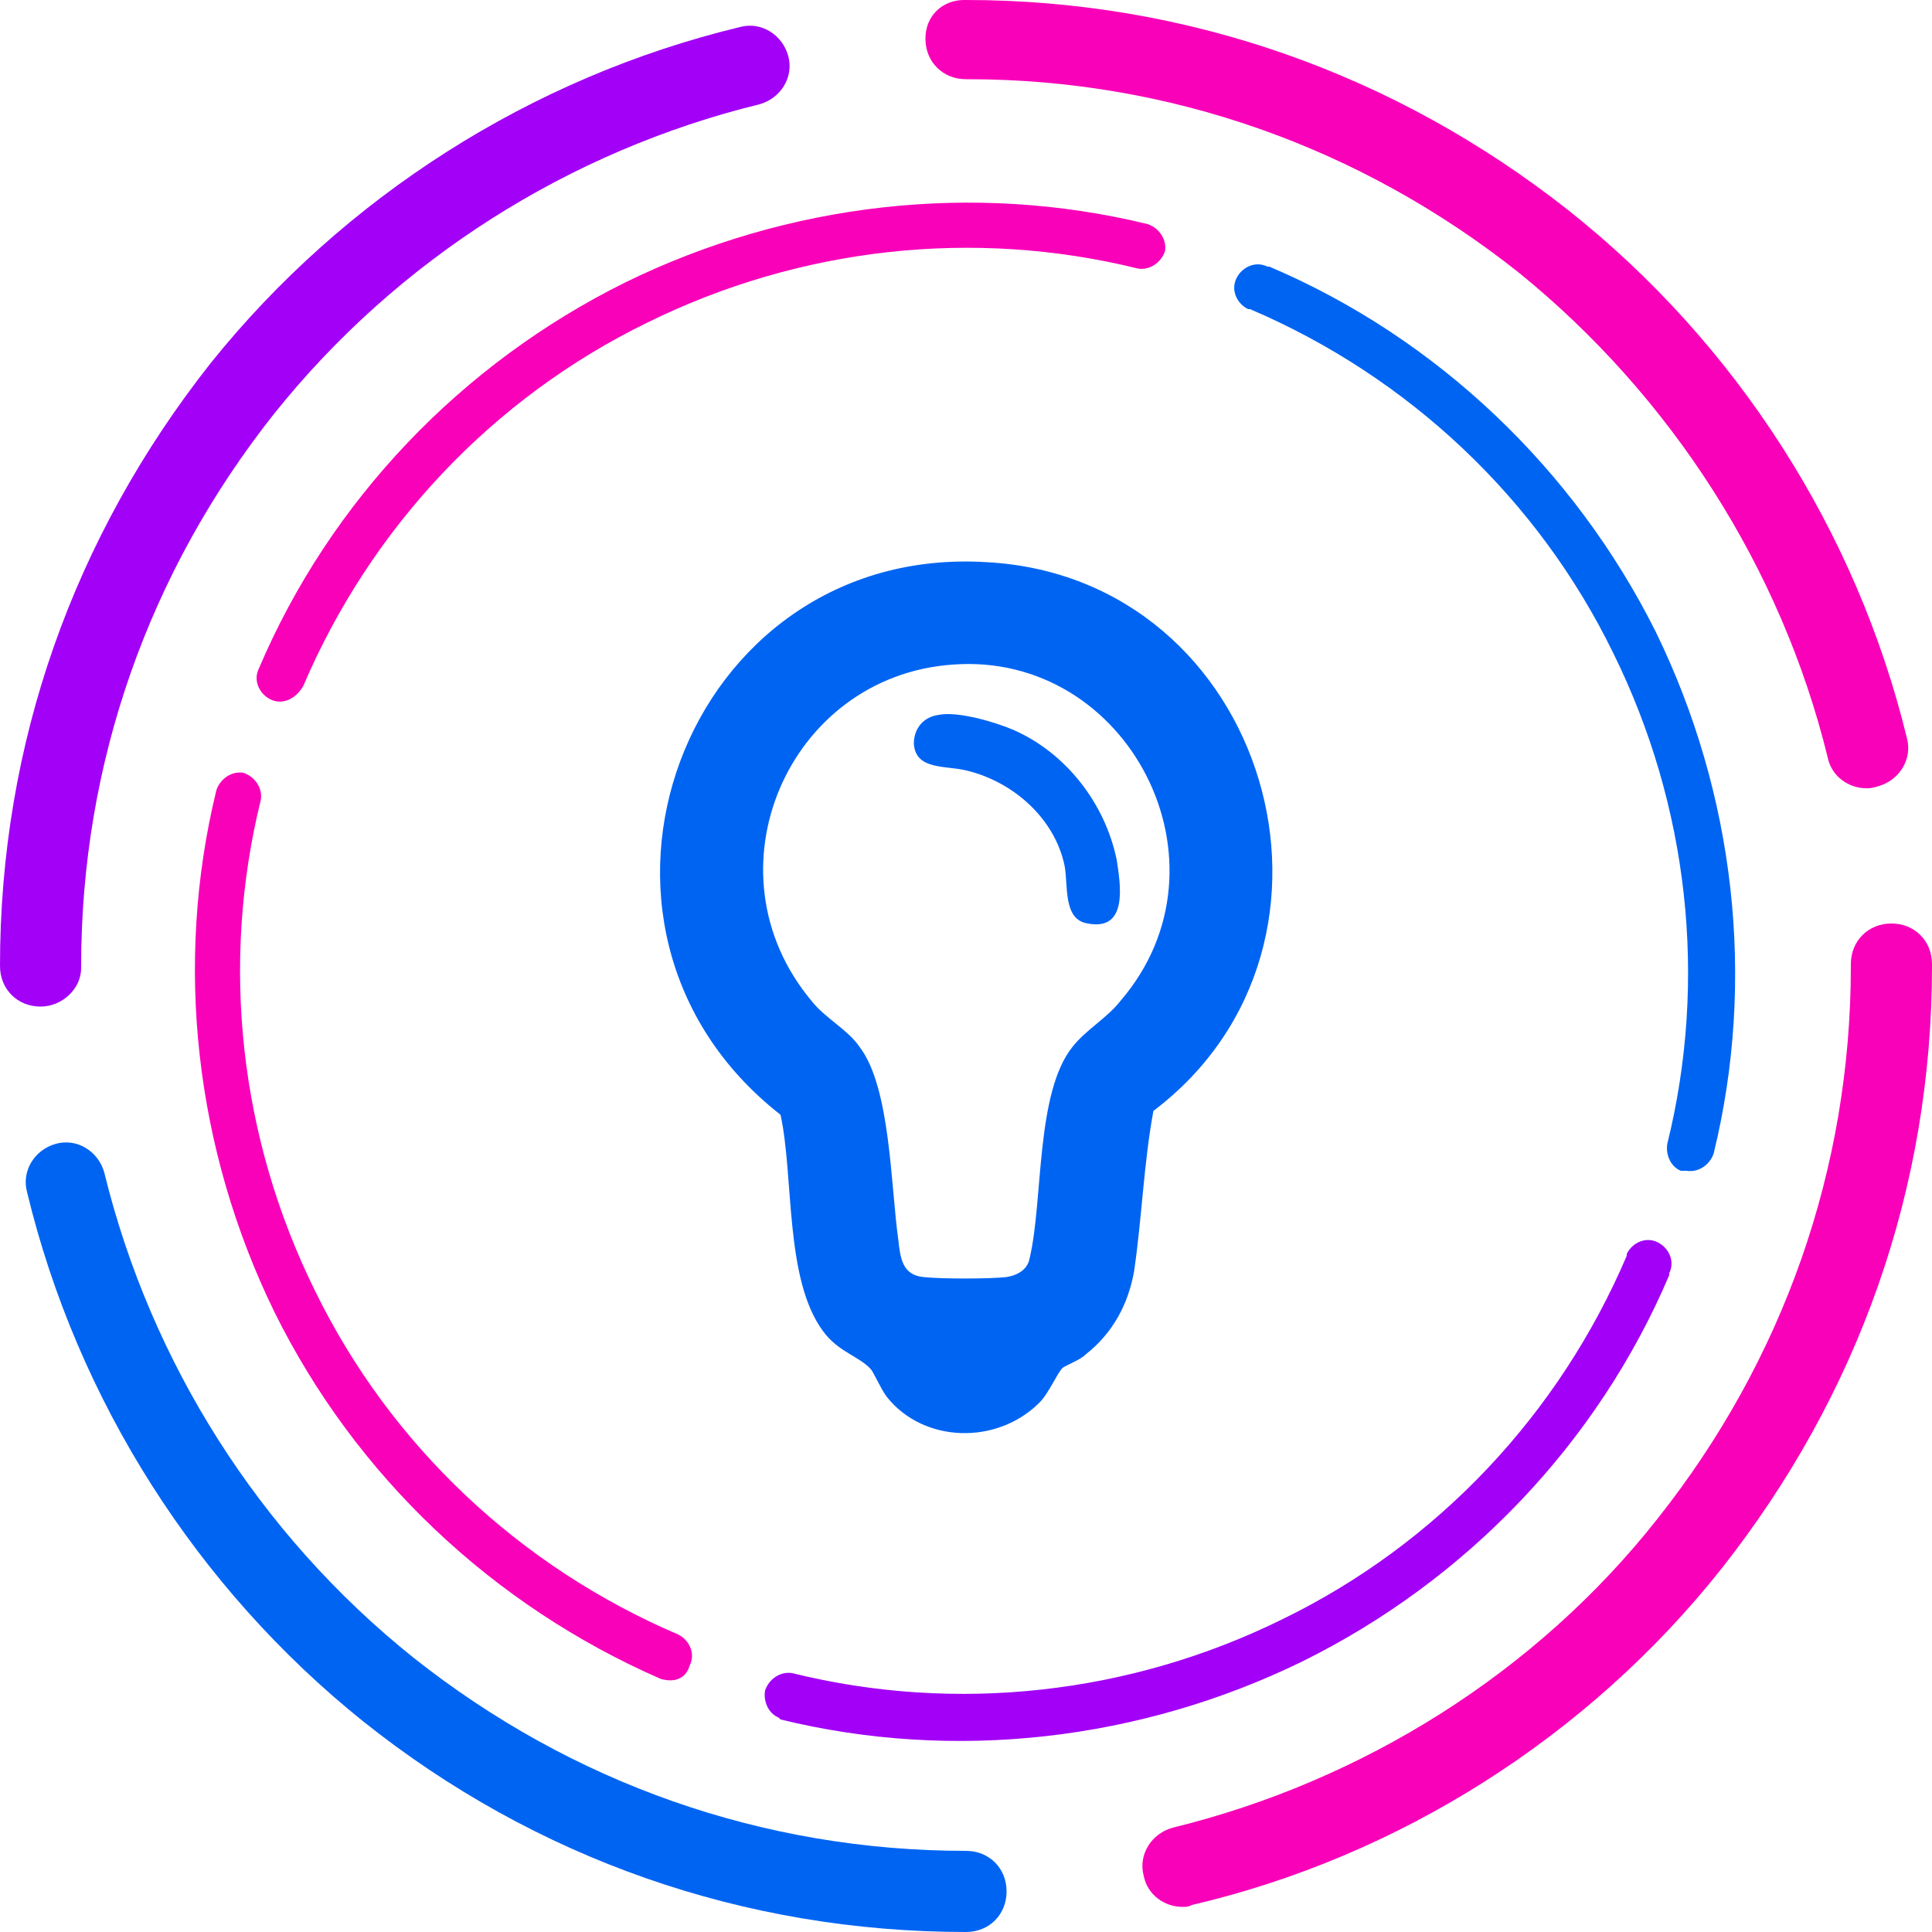
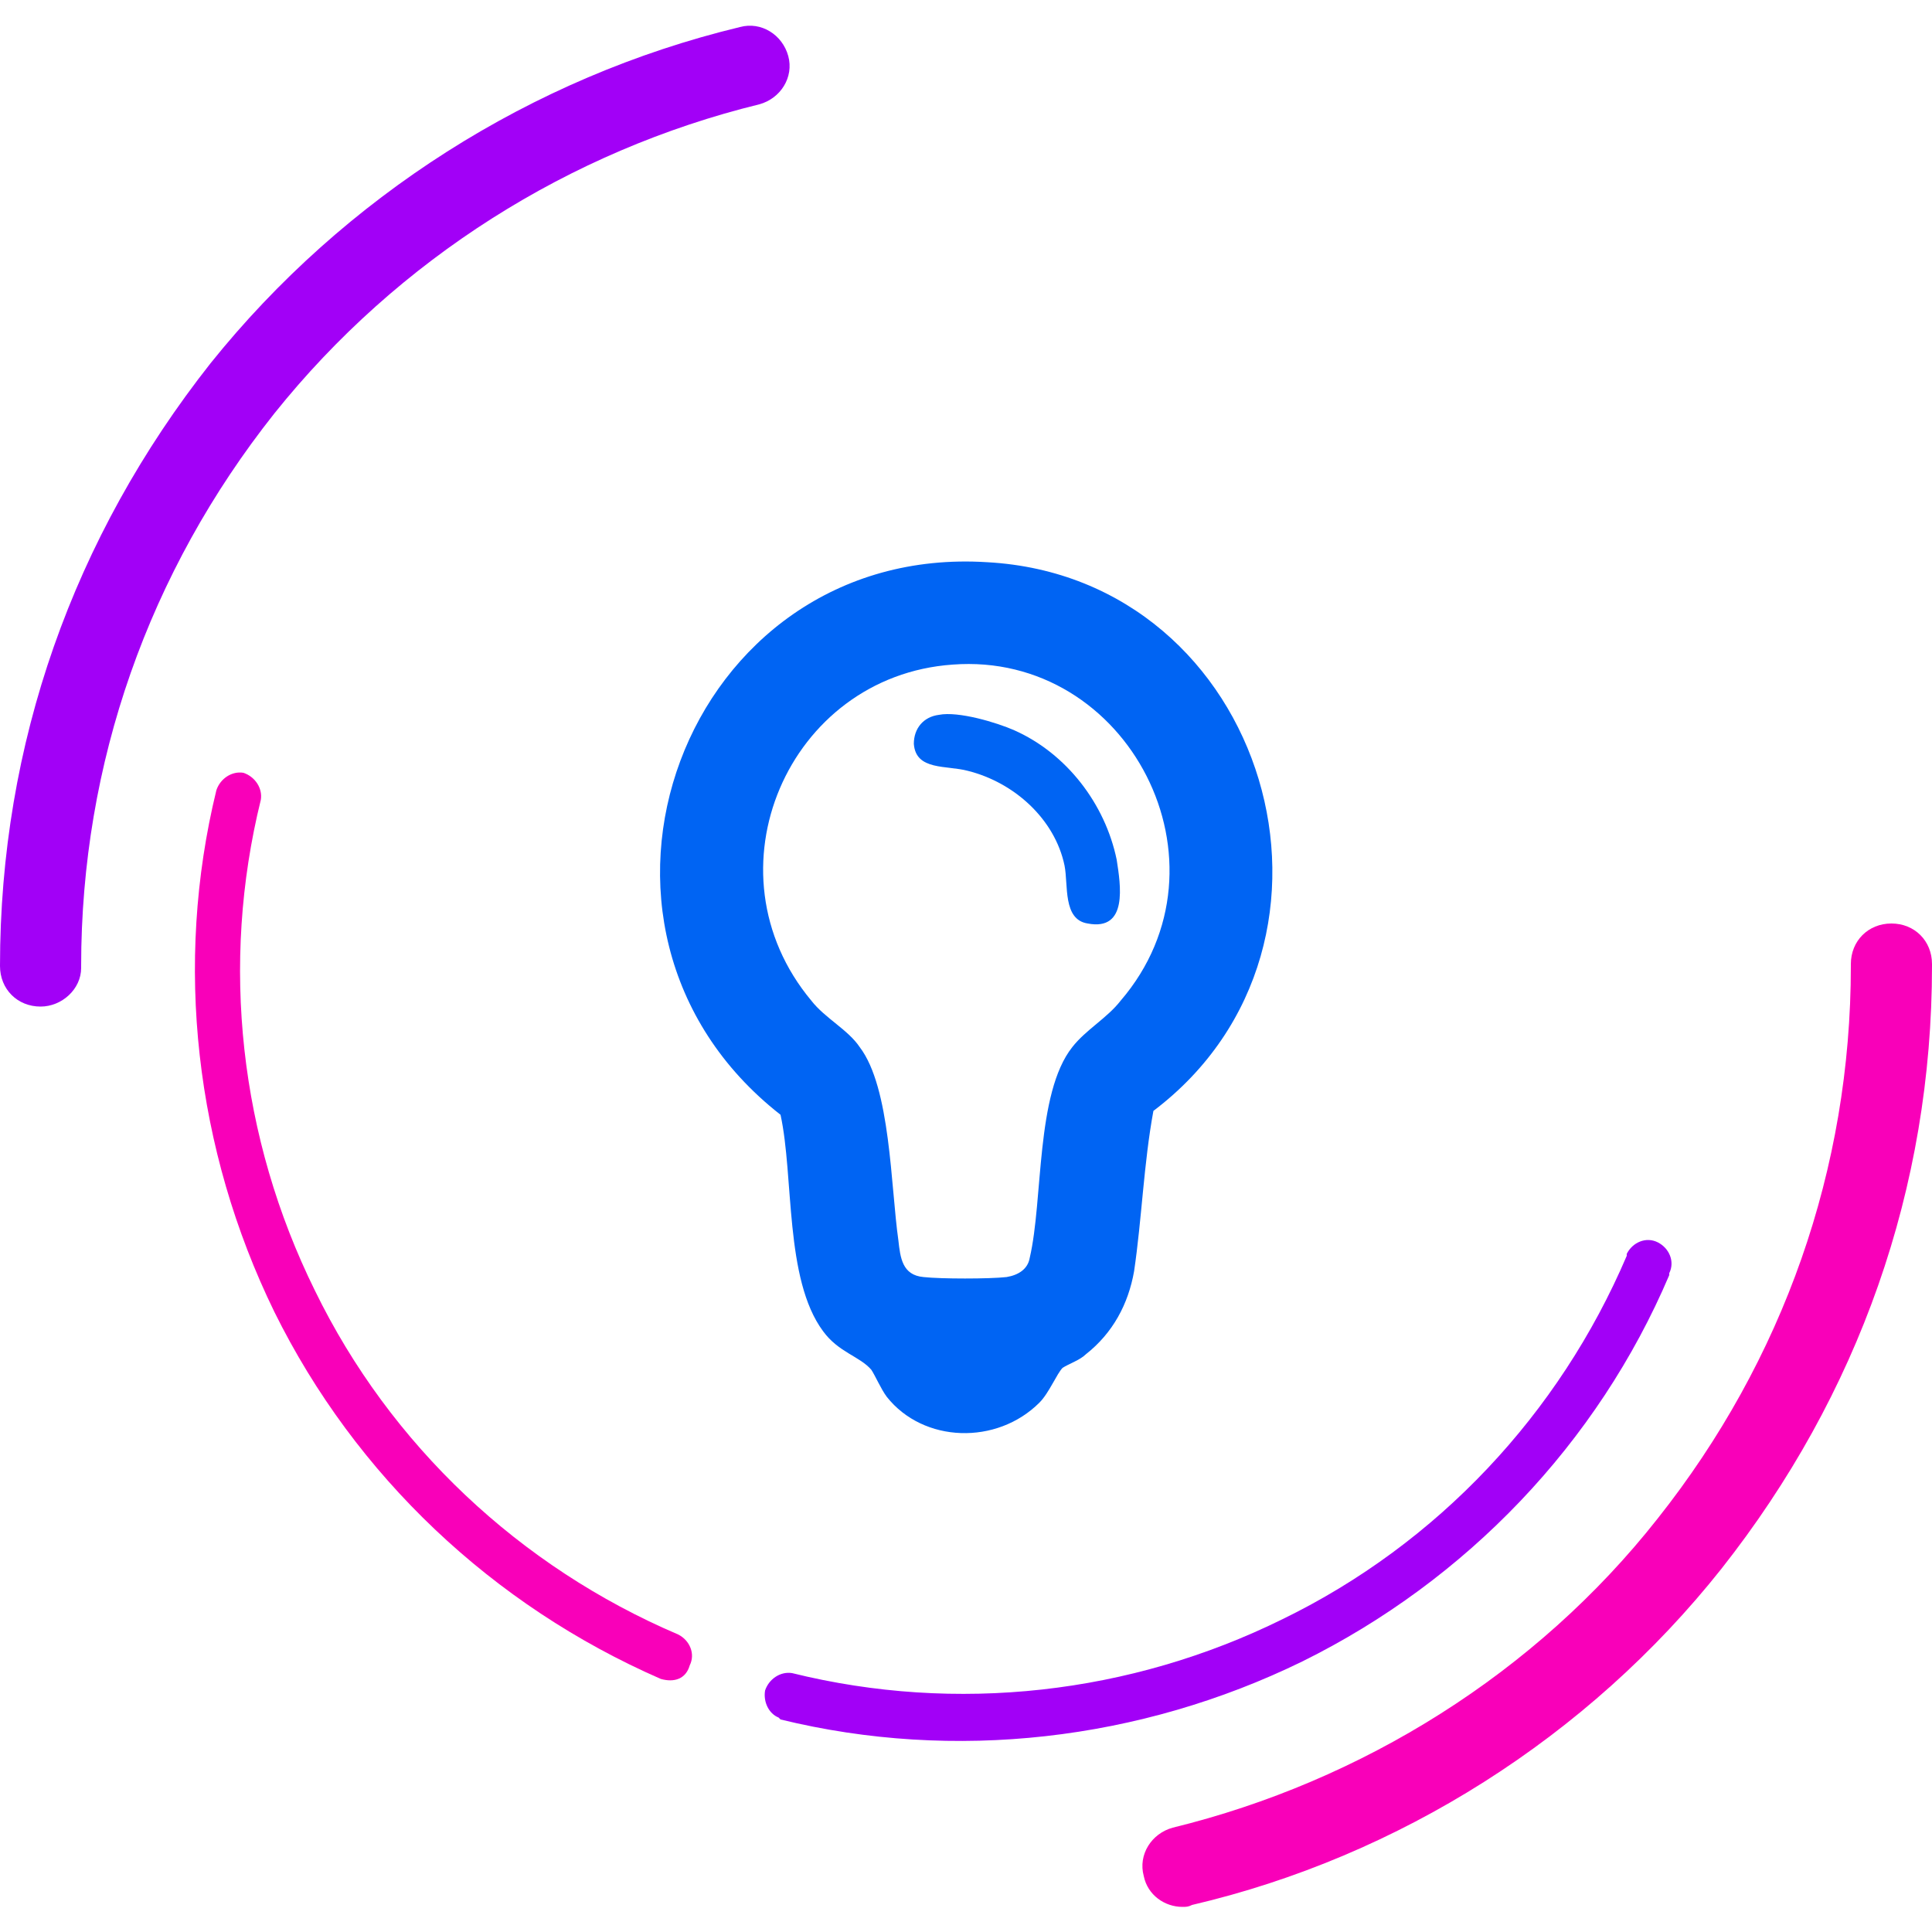
<svg xmlns="http://www.w3.org/2000/svg" version="1.0" id="Calque_1" x="0px" y="0px" viewBox="0 0 100 100" xml:space="preserve">
  <g>
    <g>
      <path fill="#0064F3" d="M59.7,57.5c-0.5,2.7-0.6,5.6-1,8.3c-0.3,1.7-1.1,3.2-2.5,4.3c-0.3,0.3-0.9,0.5-1.2,0.7 c-0.3,0.3-0.7,1.3-1.2,1.8c-2.2,2.2-6,2.1-7.9-0.3c-0.3-0.4-0.6-1.1-0.8-1.4c-0.6-0.7-1.7-0.9-2.5-2c-2-2.7-1.5-8-2.2-11.2 C28,48,35.4,28.1,51.1,29.1C65.6,29.9,71.2,48.8,59.7,57.5z M49.3,34.4C40.8,35,36.4,45.1,42,51.8c0.7,0.9,1.9,1.5,2.5,2.4 c1.6,2.1,1.6,7.2,2,10c0.1,0.9,0.2,1.8,1.3,1.9c0.9,0.1,3.4,0.1,4.3,0c0.6-0.1,1.1-0.4,1.2-1c0.7-3,0.3-8.5,2.2-10.9 c0.7-0.9,1.8-1.5,2.5-2.4C64.1,44.7,58.4,33.7,49.3,34.4z" />
      <path fill="#0064F3" d="M48.6,37c1-0.2,3,0.4,3.9,0.8c2.7,1.2,4.7,3.8,5.3,6.7c0.2,1.3,0.6,3.7-1.5,3.3c-1.3-0.2-1-2-1.2-3 c-0.5-2.4-2.6-4.3-5-4.9c-1.1-0.3-2.7,0-2.8-1.4C47.3,37.7,47.8,37.1,48.6,37z" />
    </g>
    <g>
      <path fill="#F900B9" d="M34.2,86.9L34.2,86.9c-8.7-3.8-15.8-10.5-20-19c-4.1-8.4-5.2-18-3-27c0.2-0.6,0.8-1,1.4-0.9 c0.6,0.2,1,0.8,0.9,1.4c-2.1,8.5-1.1,17.5,2.8,25.4c3.9,8,10.6,14.3,18.8,17.8c0.6,0.3,0.9,1,0.6,1.6 C35.5,86.9,34.9,87.1,34.2,86.9z" />
      <path fill="#A200F7" d="M40.3,88.9c-0.5-0.2-0.8-0.8-0.7-1.4c0.2-0.6,0.8-1,1.4-0.9c8.5,2.1,17.5,1.1,25.4-2.8 c8-3.9,14.3-10.6,17.8-18.8l0-0.1c0.3-0.6,1-0.9,1.6-0.6s0.9,1,0.6,1.6l0,0.1c-3.7,8.7-10.5,15.8-19,20c-8.4,4.1-18,5.2-27,3 C40.4,89,40.3,88.9,40.3,88.9z" />
-       <path fill="#F900B9" d="M14,36.2c-0.6-0.3-0.9-1-0.6-1.6l0,0c3.7-8.7,10.5-15.8,19-20c8.4-4.1,18-5.2,27-3c0.6,0.2,1,0.8,0.9,1.4 c-0.2,0.6-0.8,1-1.4,0.9c-8.5-2.1-17.5-1.1-25.4,2.8c-8,3.9-14.3,10.6-17.8,18.8l0,0C15.3,36.2,14.6,36.5,14,36.2z" />
-       <path fill="#0064F3" d="M87,60.6c-0.5-0.2-0.8-0.8-0.7-1.4c2.1-8.5,1.1-17.5-2.8-25.4c-3.9-8-10.6-14.3-18.8-17.8l-0.1,0 c-0.6-0.3-0.9-1-0.6-1.6c0.3-0.6,1-0.9,1.6-0.6l0.1,0c8.7,3.7,15.8,10.5,20,18.9c4.1,8.4,5.2,18,3,27c-0.2,0.6-0.8,1-1.4,0.9 C87.1,60.6,87,60.6,87,60.6z" />
-       <path fill="#0064F3" d="M50,100L50,100c-11.5,0-22.3-3.8-31.2-10.9C10.2,82.2,4,72.5,1.4,61.7c-0.3-1.1,0.4-2.2,1.5-2.5 c1.1-0.3,2.2,0.4,2.5,1.5c2.4,9.8,8,18.7,16,25.1c8.2,6.5,18.1,10,28.6,10c1.2,0,2.1,0.9,2.1,2.1S51.2,100,50,100z" />
      <path fill="#F900B9" d="M61.2,98.7c-0.9,0-1.8-0.6-2-1.6c-0.3-1.1,0.4-2.2,1.5-2.5c9.8-2.4,18.8-8,25.1-16 c6.5-8.2,10-18.1,10-28.6v-0.1c0-1.2,0.9-2.1,2.1-2.1s2.1,0.9,2.1,2.1V50c0,11.5-3.8,22.2-10.9,31.2c-6.9,8.7-16.7,14.9-27.4,17.4 C61.5,98.7,61.4,98.7,61.2,98.7z" />
      <path fill="#A200F7" d="M2.1,52.1c-1.2,0-2.1-0.9-2.1-2.1V50c0-11.5,3.8-22.2,10.9-31.2C17.8,10.2,27.5,4,38.3,1.4 c1.1-0.3,2.2,0.4,2.5,1.5c0.3,1.1-0.4,2.2-1.5,2.5c-9.8,2.4-18.7,8-25.1,16c-6.5,8.2-10,18.1-10,28.6v0.1 C4.2,51.2,3.2,52.1,2.1,52.1z" />
-       <path fill="#F900B9" d="M96.6,40.8c-0.9,0-1.8-0.6-2-1.6c-2.4-9.8-8.1-18.7-16-25.1c-8.2-6.5-18.1-10-28.5-10h-0.1 c-1.2,0-2.1-0.9-2.1-2.1S48.8,0,49.9,0H50c11.4,0,22.2,3.8,31.2,10.9c8.7,6.9,14.9,16.6,17.5,27.3c0.3,1.1-0.4,2.2-1.5,2.5 C96.9,40.8,96.7,40.8,96.6,40.8z" />
    </g>
  </g>
</svg>